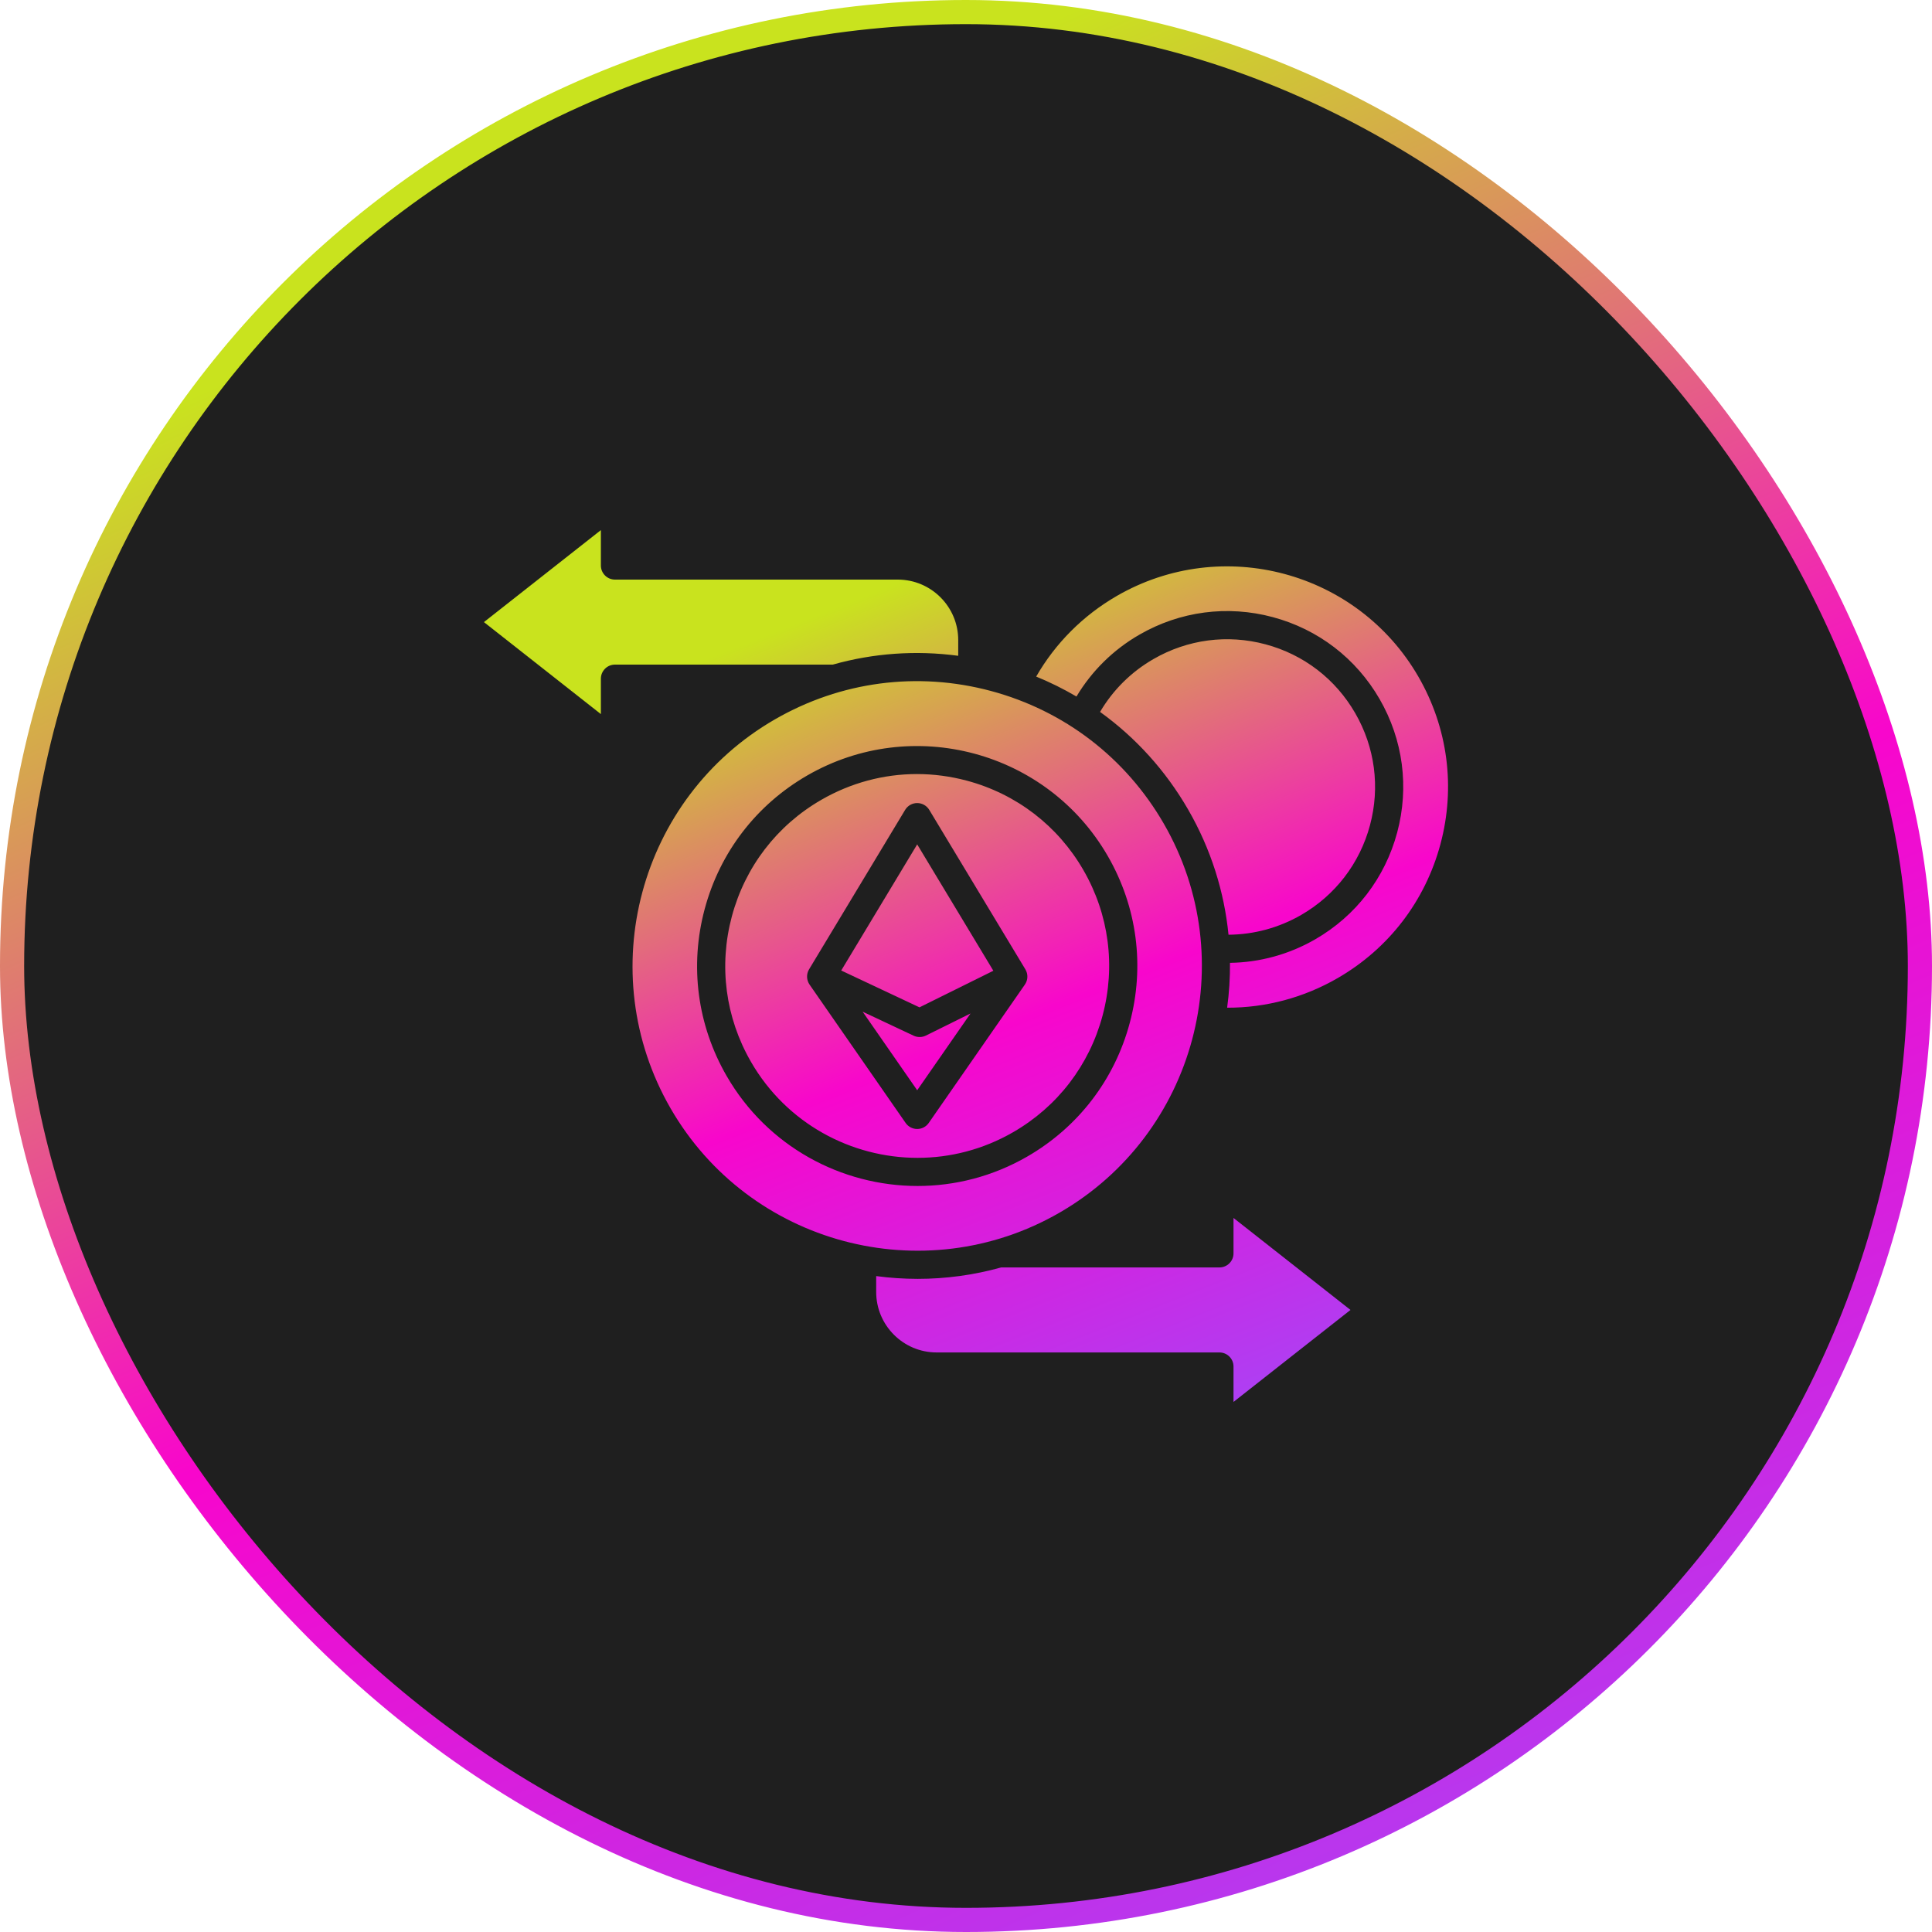
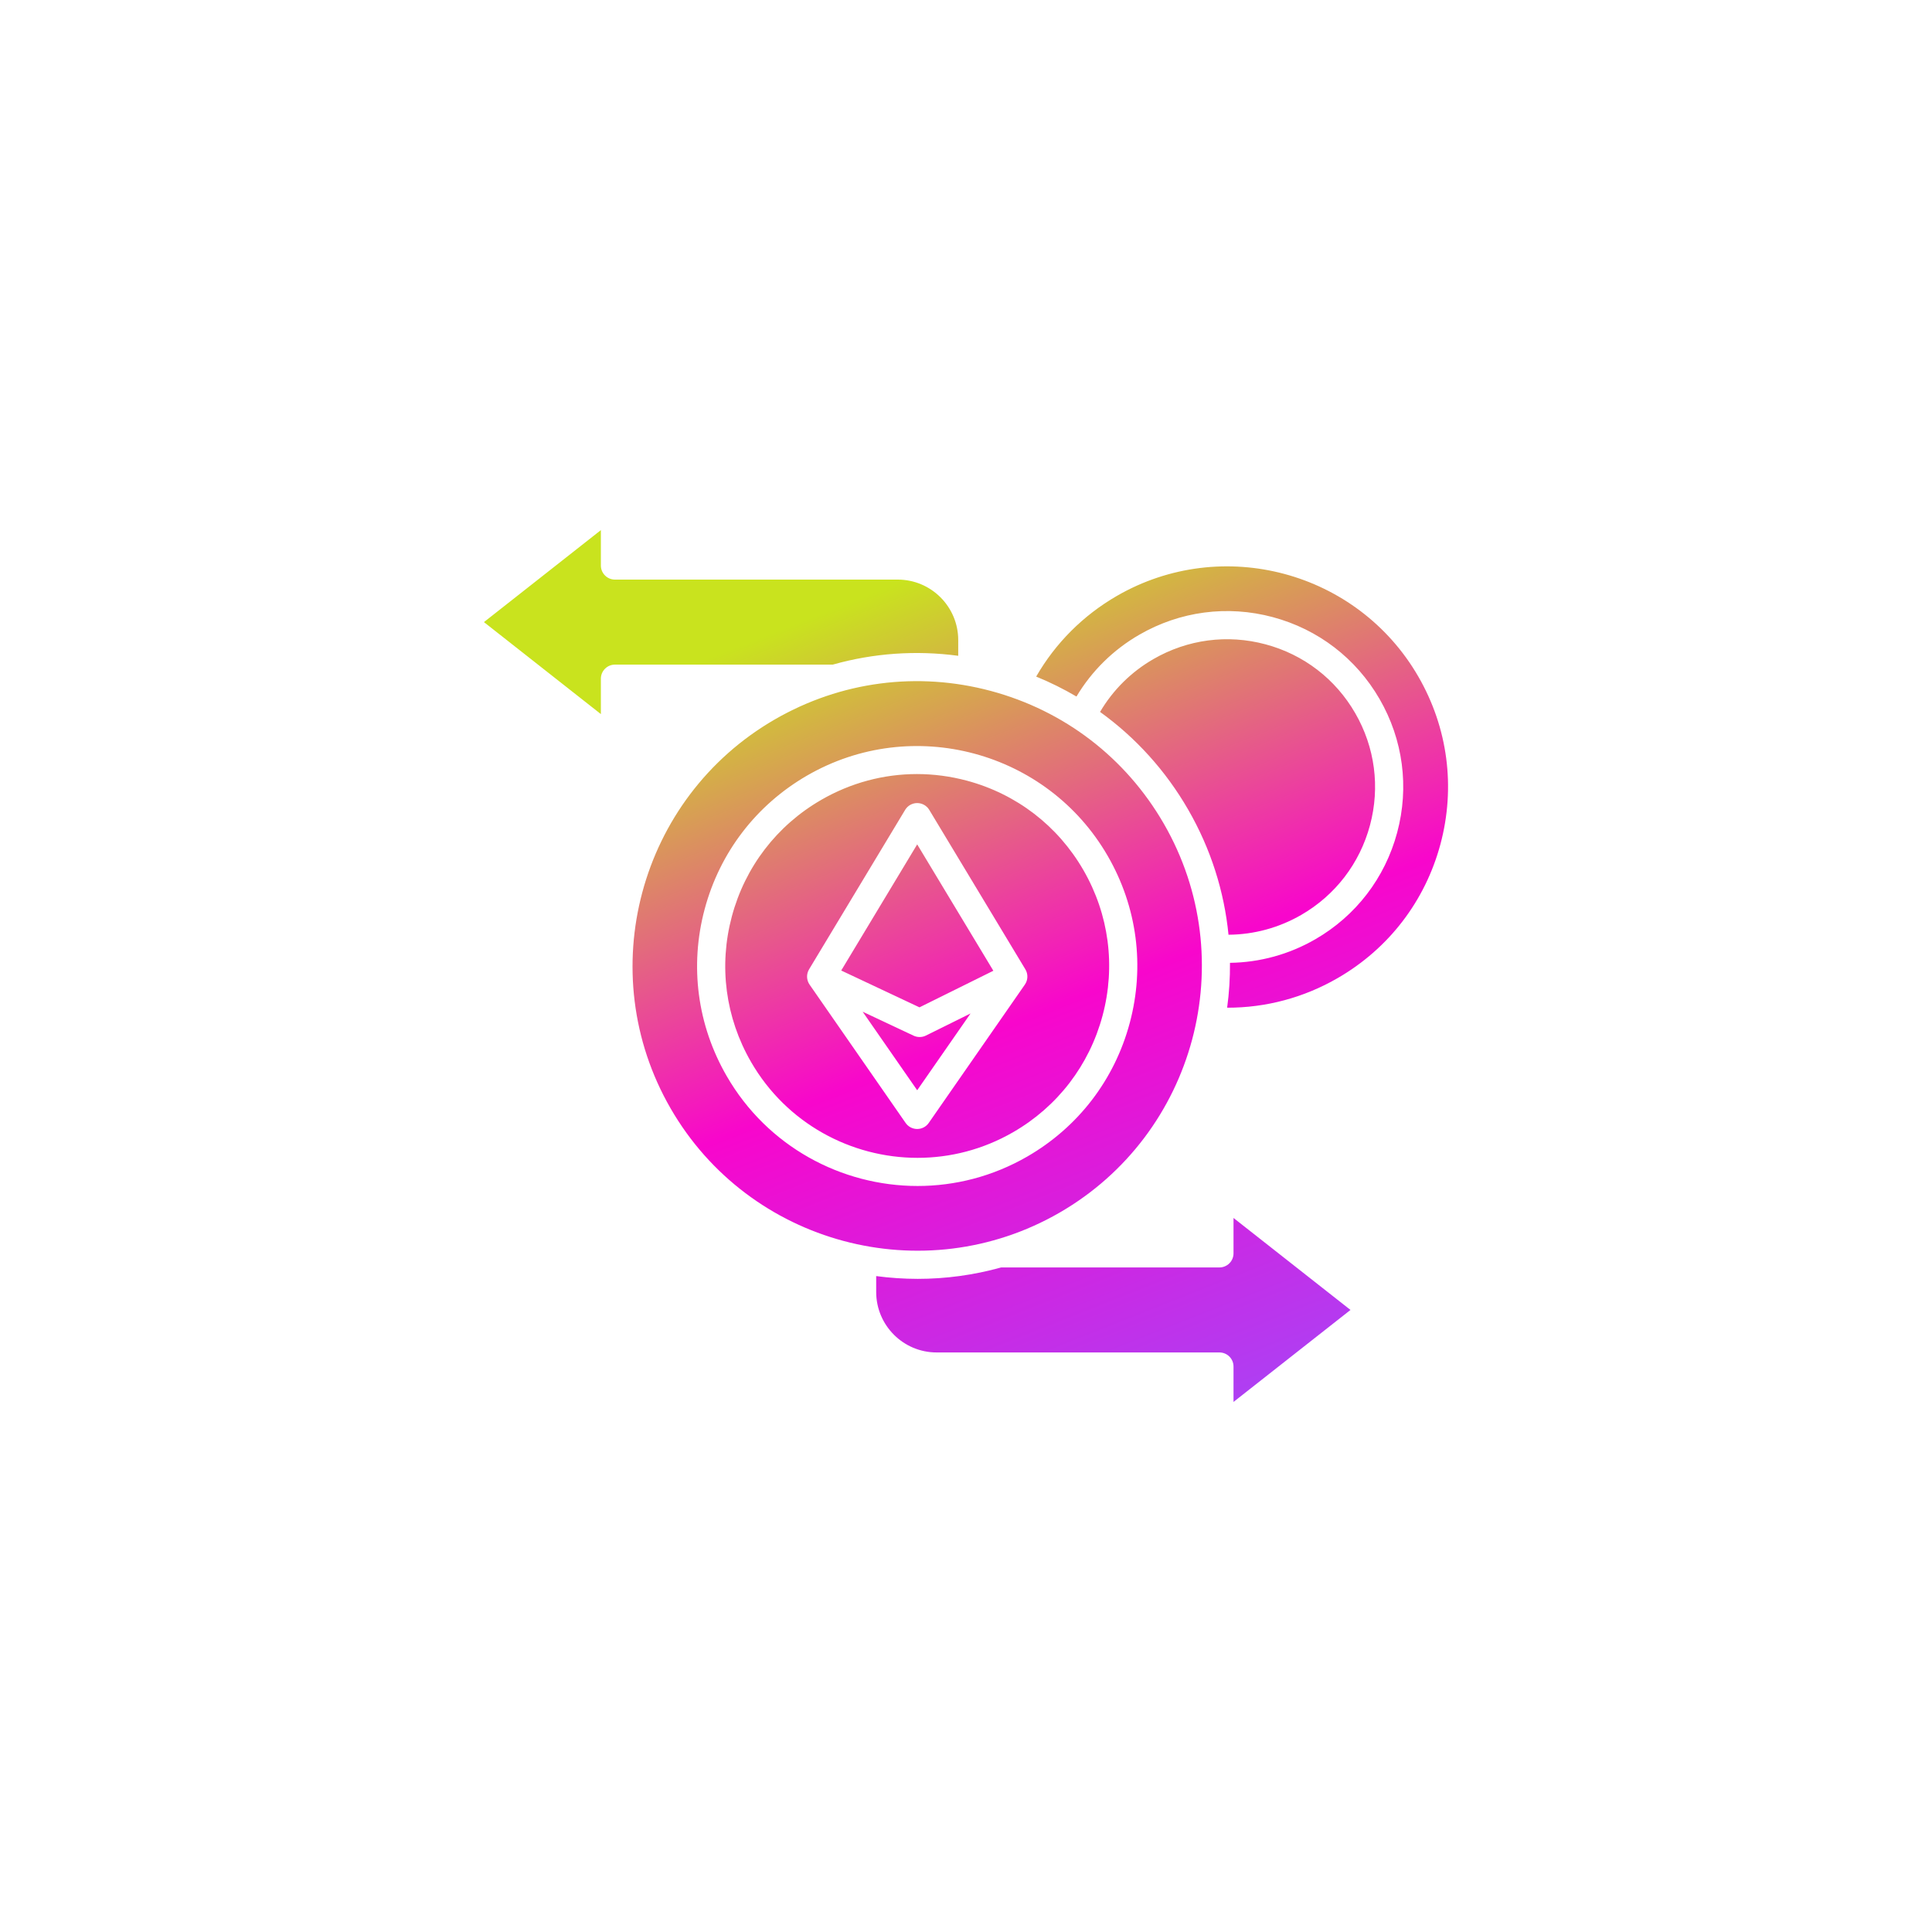
<svg xmlns="http://www.w3.org/2000/svg" width="80" height="80" viewBox="0 0 80 80" fill="none">
-   <rect x="0.5" y="0.5" width="79" height="79" rx="39.5" fill="#1F1F1F" stroke="url(#paint0_linear_1959_3)" />
  <path d="M51.077 50.433L55.921 54.242L51.077 58.051V56.584C51.077 56.508 51.062 56.432 51.033 56.361C51.003 56.291 50.96 56.226 50.906 56.172C50.852 56.118 50.788 56.075 50.717 56.046C50.647 56.017 50.571 56.002 50.494 56.002H38.783C37.403 56.002 36.281 54.879 36.281 53.498V52.84C36.851 52.916 37.426 52.954 38.001 52.955C39.156 52.955 40.318 52.799 41.456 52.482H50.494C50.571 52.482 50.647 52.467 50.717 52.437C50.788 52.408 50.852 52.365 50.906 52.311C50.96 52.257 51.003 52.193 51.033 52.122C51.062 52.051 51.077 51.975 51.077 51.899V50.433ZM39.678 27.155V26.503C39.678 25.123 38.555 24 37.175 24H25.464C25.387 24 25.311 23.985 25.241 23.956C25.17 23.926 25.106 23.884 25.052 23.829C24.998 23.775 24.955 23.711 24.925 23.64C24.896 23.57 24.881 23.494 24.881 23.417V21.951L20.039 25.76L24.881 29.569V28.103C24.881 28.026 24.896 27.95 24.925 27.88C24.955 27.809 24.998 27.745 25.052 27.691C25.106 27.636 25.17 27.593 25.241 27.564C25.311 27.535 25.387 27.52 25.464 27.52H34.484C36.167 27.045 37.928 26.92 39.678 27.155ZM34.833 40.187L38.074 41.712L41.133 40.197L37.979 34.964L34.833 40.187ZM38.08 42.941C37.995 42.941 37.91 42.922 37.832 42.886L35.72 41.892L37.979 45.145L40.188 41.966L38.339 42.881C38.258 42.921 38.17 42.941 38.08 42.941ZM27.768 45.896C24.519 40.266 26.455 33.04 32.085 29.789C34.812 28.215 37.989 27.796 41.031 28.611C44.073 29.427 46.615 31.378 48.19 34.105C51.44 39.734 49.505 46.96 43.876 50.212C38.244 53.463 31.018 51.527 27.768 45.896ZM37.995 49.109C39.54 49.109 41.104 48.717 42.536 47.891C44.643 46.674 46.151 44.71 46.78 42.359C47.41 40.008 47.087 37.553 45.87 35.445C43.359 31.095 37.776 29.599 33.425 32.111C31.317 33.328 29.809 35.292 29.179 37.643C28.549 39.994 28.873 42.449 30.09 44.556C31.775 47.476 34.844 49.109 37.995 49.109ZM41.953 46.881C40.705 47.602 39.34 47.944 37.993 47.944C35.245 47.944 32.569 46.519 31.099 43.973C30.038 42.136 29.755 39.995 30.305 37.944C30.854 35.895 32.169 34.181 34.007 33.12C35.232 32.413 36.591 32.052 37.967 32.052C38.657 32.052 39.352 32.143 40.037 32.326C42.087 32.876 43.8 34.19 44.861 36.028C45.922 37.866 46.203 40.007 45.654 42.057C45.105 44.107 43.791 45.821 41.953 46.881ZM42.458 40.138L38.478 33.534C38.426 33.448 38.353 33.377 38.265 33.328C38.178 33.279 38.079 33.253 37.979 33.253C37.878 33.253 37.78 33.279 37.692 33.328C37.605 33.377 37.532 33.449 37.48 33.535L33.502 40.138C33.444 40.234 33.415 40.345 33.419 40.457C33.423 40.57 33.459 40.678 33.523 40.771L37.5 46.499C37.554 46.576 37.625 46.639 37.709 46.683C37.792 46.726 37.885 46.749 37.979 46.749C38.073 46.749 38.166 46.726 38.249 46.683C38.332 46.639 38.404 46.576 38.457 46.499L42.437 40.771C42.501 40.678 42.538 40.57 42.541 40.457C42.545 40.345 42.516 40.234 42.458 40.138ZM49.199 33.523C50.147 35.165 50.694 36.93 50.87 38.705C51.924 38.698 52.955 38.418 53.879 37.886C55.293 37.069 56.305 35.75 56.728 34.172C57.151 32.593 56.934 30.944 56.116 29.529C55.3 28.114 53.981 27.102 52.402 26.68C50.824 26.257 49.176 26.474 47.761 27.291C46.84 27.822 46.084 28.573 45.551 29.479C47.022 30.538 48.266 31.906 49.199 33.523ZM58.732 28.019C56.213 23.655 50.613 22.155 46.249 24.674C44.848 25.484 43.703 26.631 42.906 28.016C43.481 28.251 44.039 28.527 44.574 28.842C45.208 27.782 46.098 26.904 47.179 26.281C48.863 25.309 50.825 25.05 52.704 25.554C54.583 26.057 56.153 27.262 57.126 28.946C58.099 30.631 58.358 32.594 57.854 34.473C57.35 36.352 56.146 37.923 54.461 38.895C53.377 39.52 52.168 39.851 50.931 39.869C50.936 40.492 50.897 41.113 50.813 41.727C52.418 41.73 53.988 41.311 55.388 40.502C57.502 39.282 59.014 37.311 59.646 34.953C60.277 32.596 59.953 30.133 58.732 28.019Z" fill="url(#paint1_linear_1959_3)" />
  <defs>
    <linearGradient id="paint0_linear_1959_3" x1="0" y1="0" x2="42.228" y2="96.525" gradientUnits="userSpaceOnUse">
      <stop offset="0.173" stop-color="#C9E31E" />
      <stop offset="0.56" stop-color="#F806CC" />
      <stop offset="1" stop-color="#A149FA" />
    </linearGradient>
    <linearGradient id="paint1_linear_1959_3" x1="20.039" y1="21.951" x2="37.79" y2="66.822" gradientUnits="userSpaceOnUse">
      <stop offset="0.173" stop-color="#C9E31E" />
      <stop offset="0.56" stop-color="#F806CC" />
      <stop offset="1" stop-color="#A149FA" />
    </linearGradient>
  </defs>
</svg>